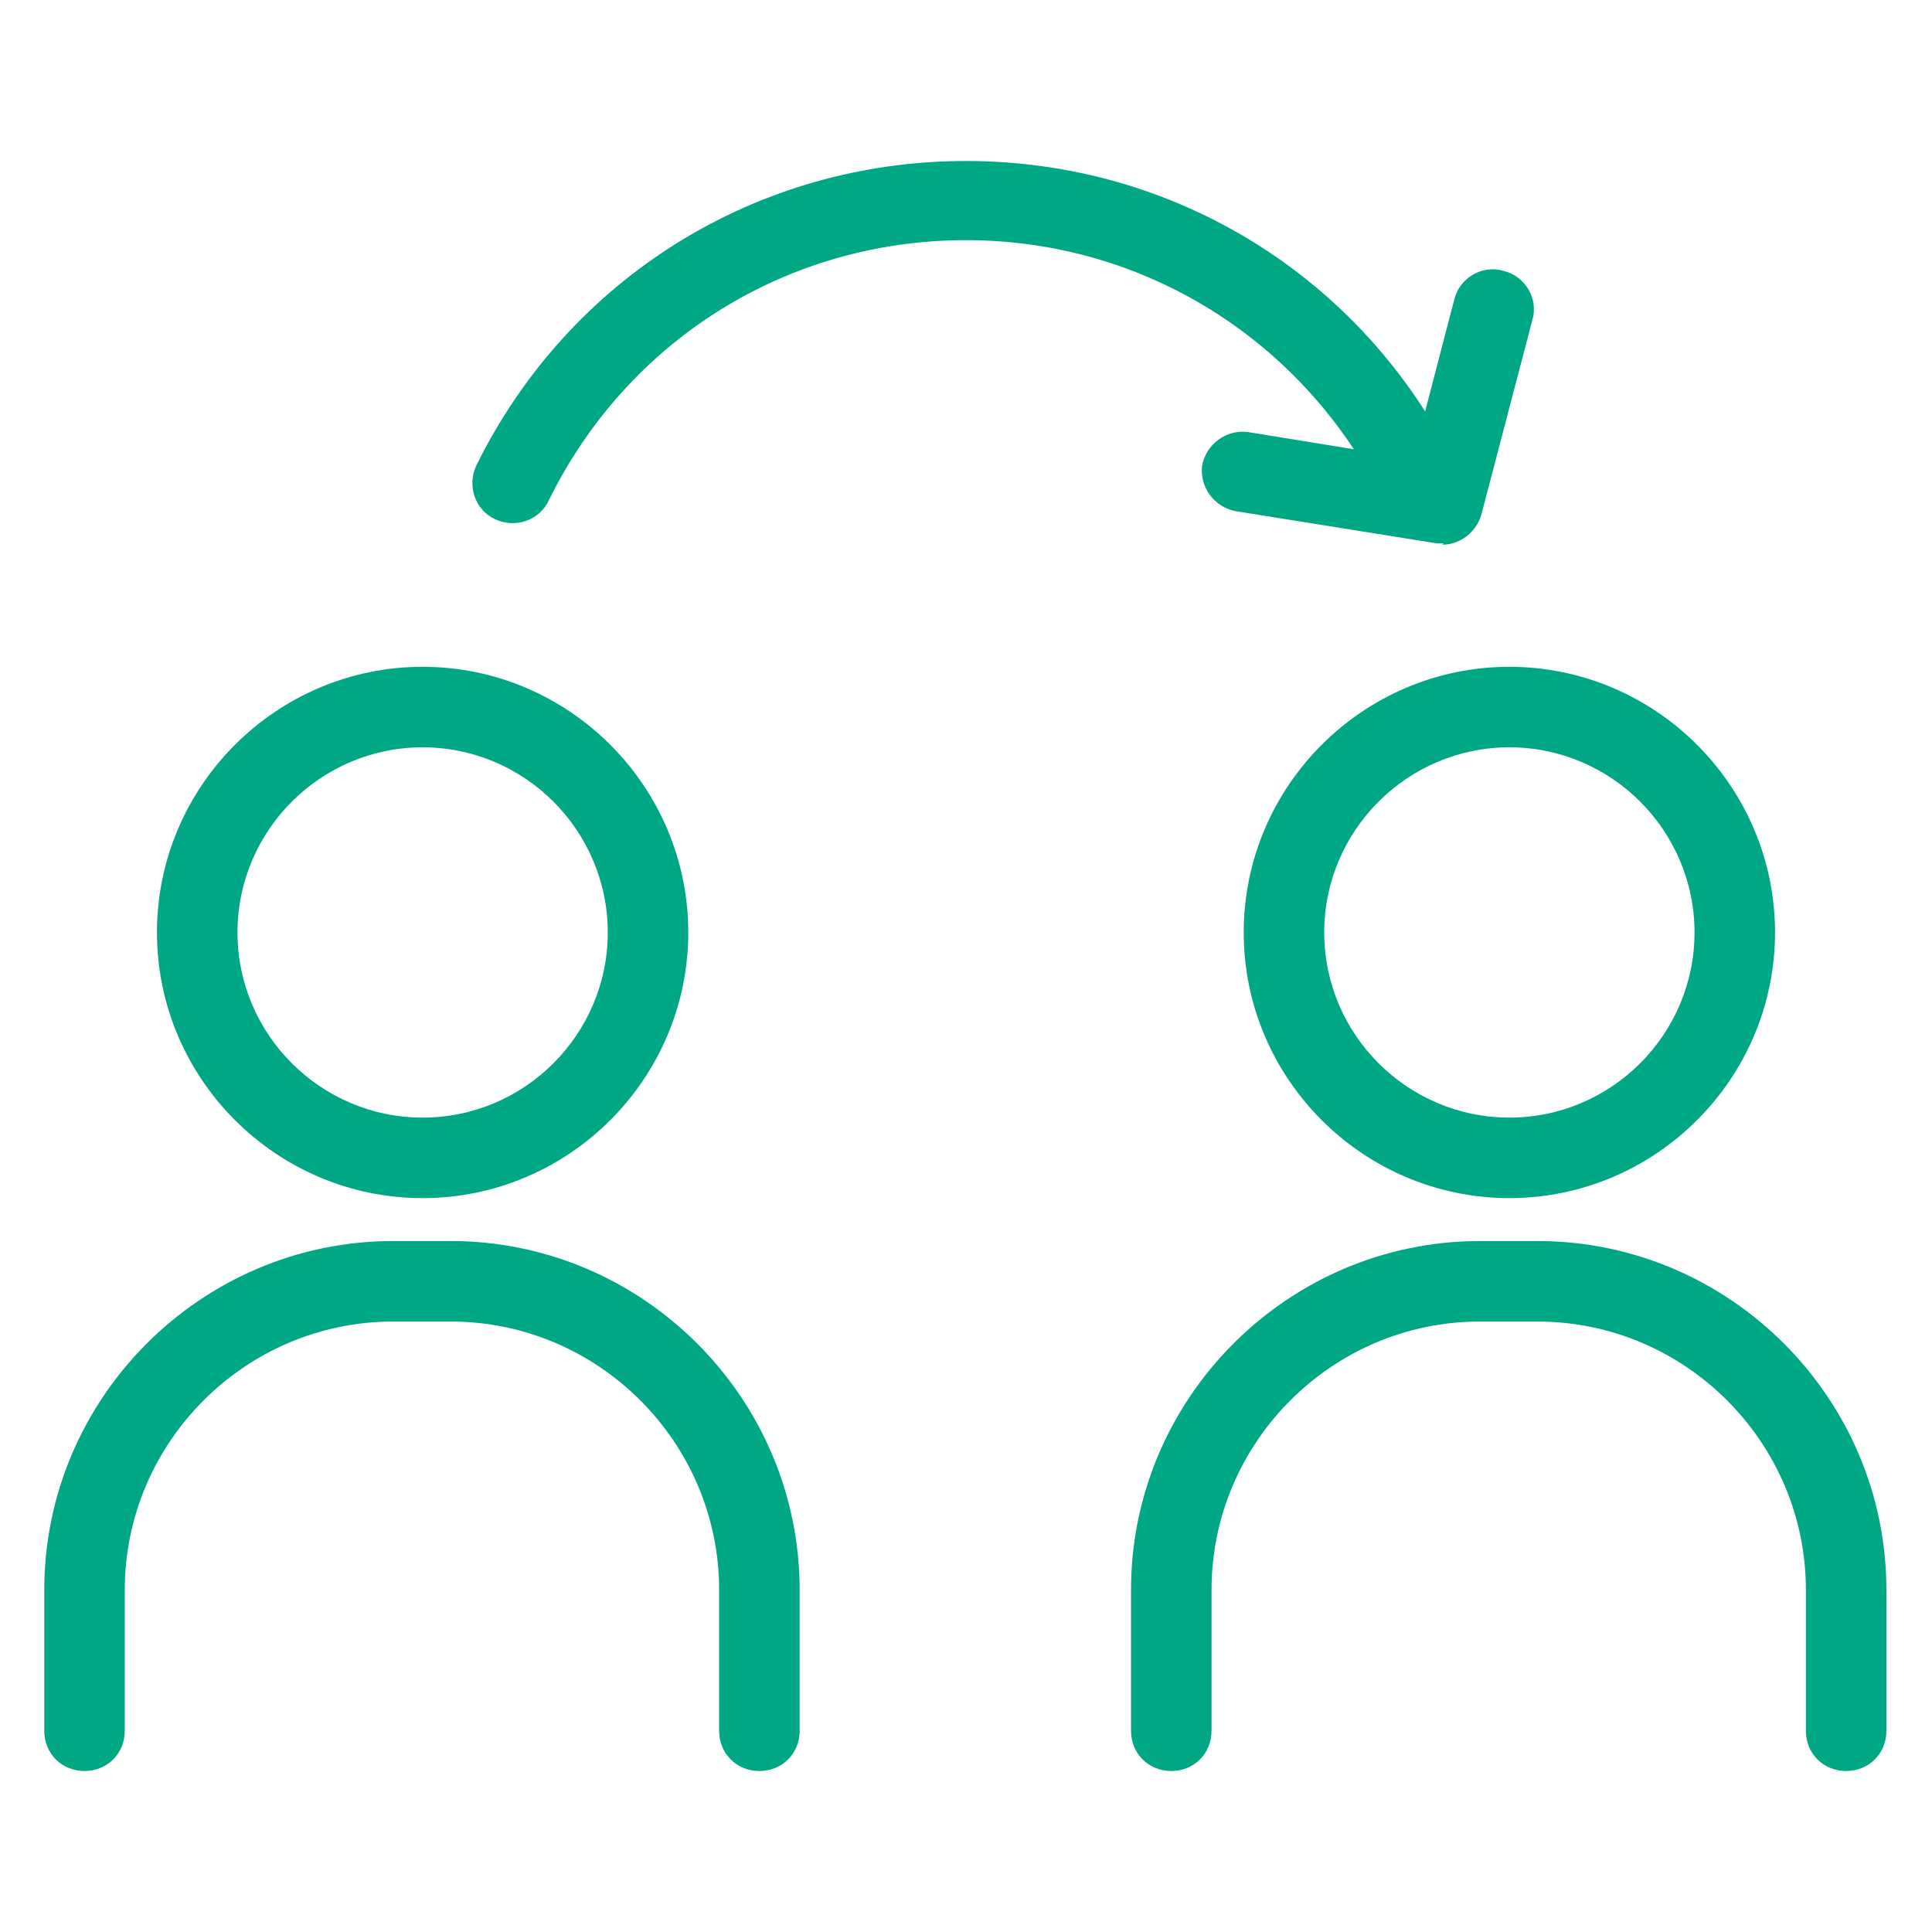
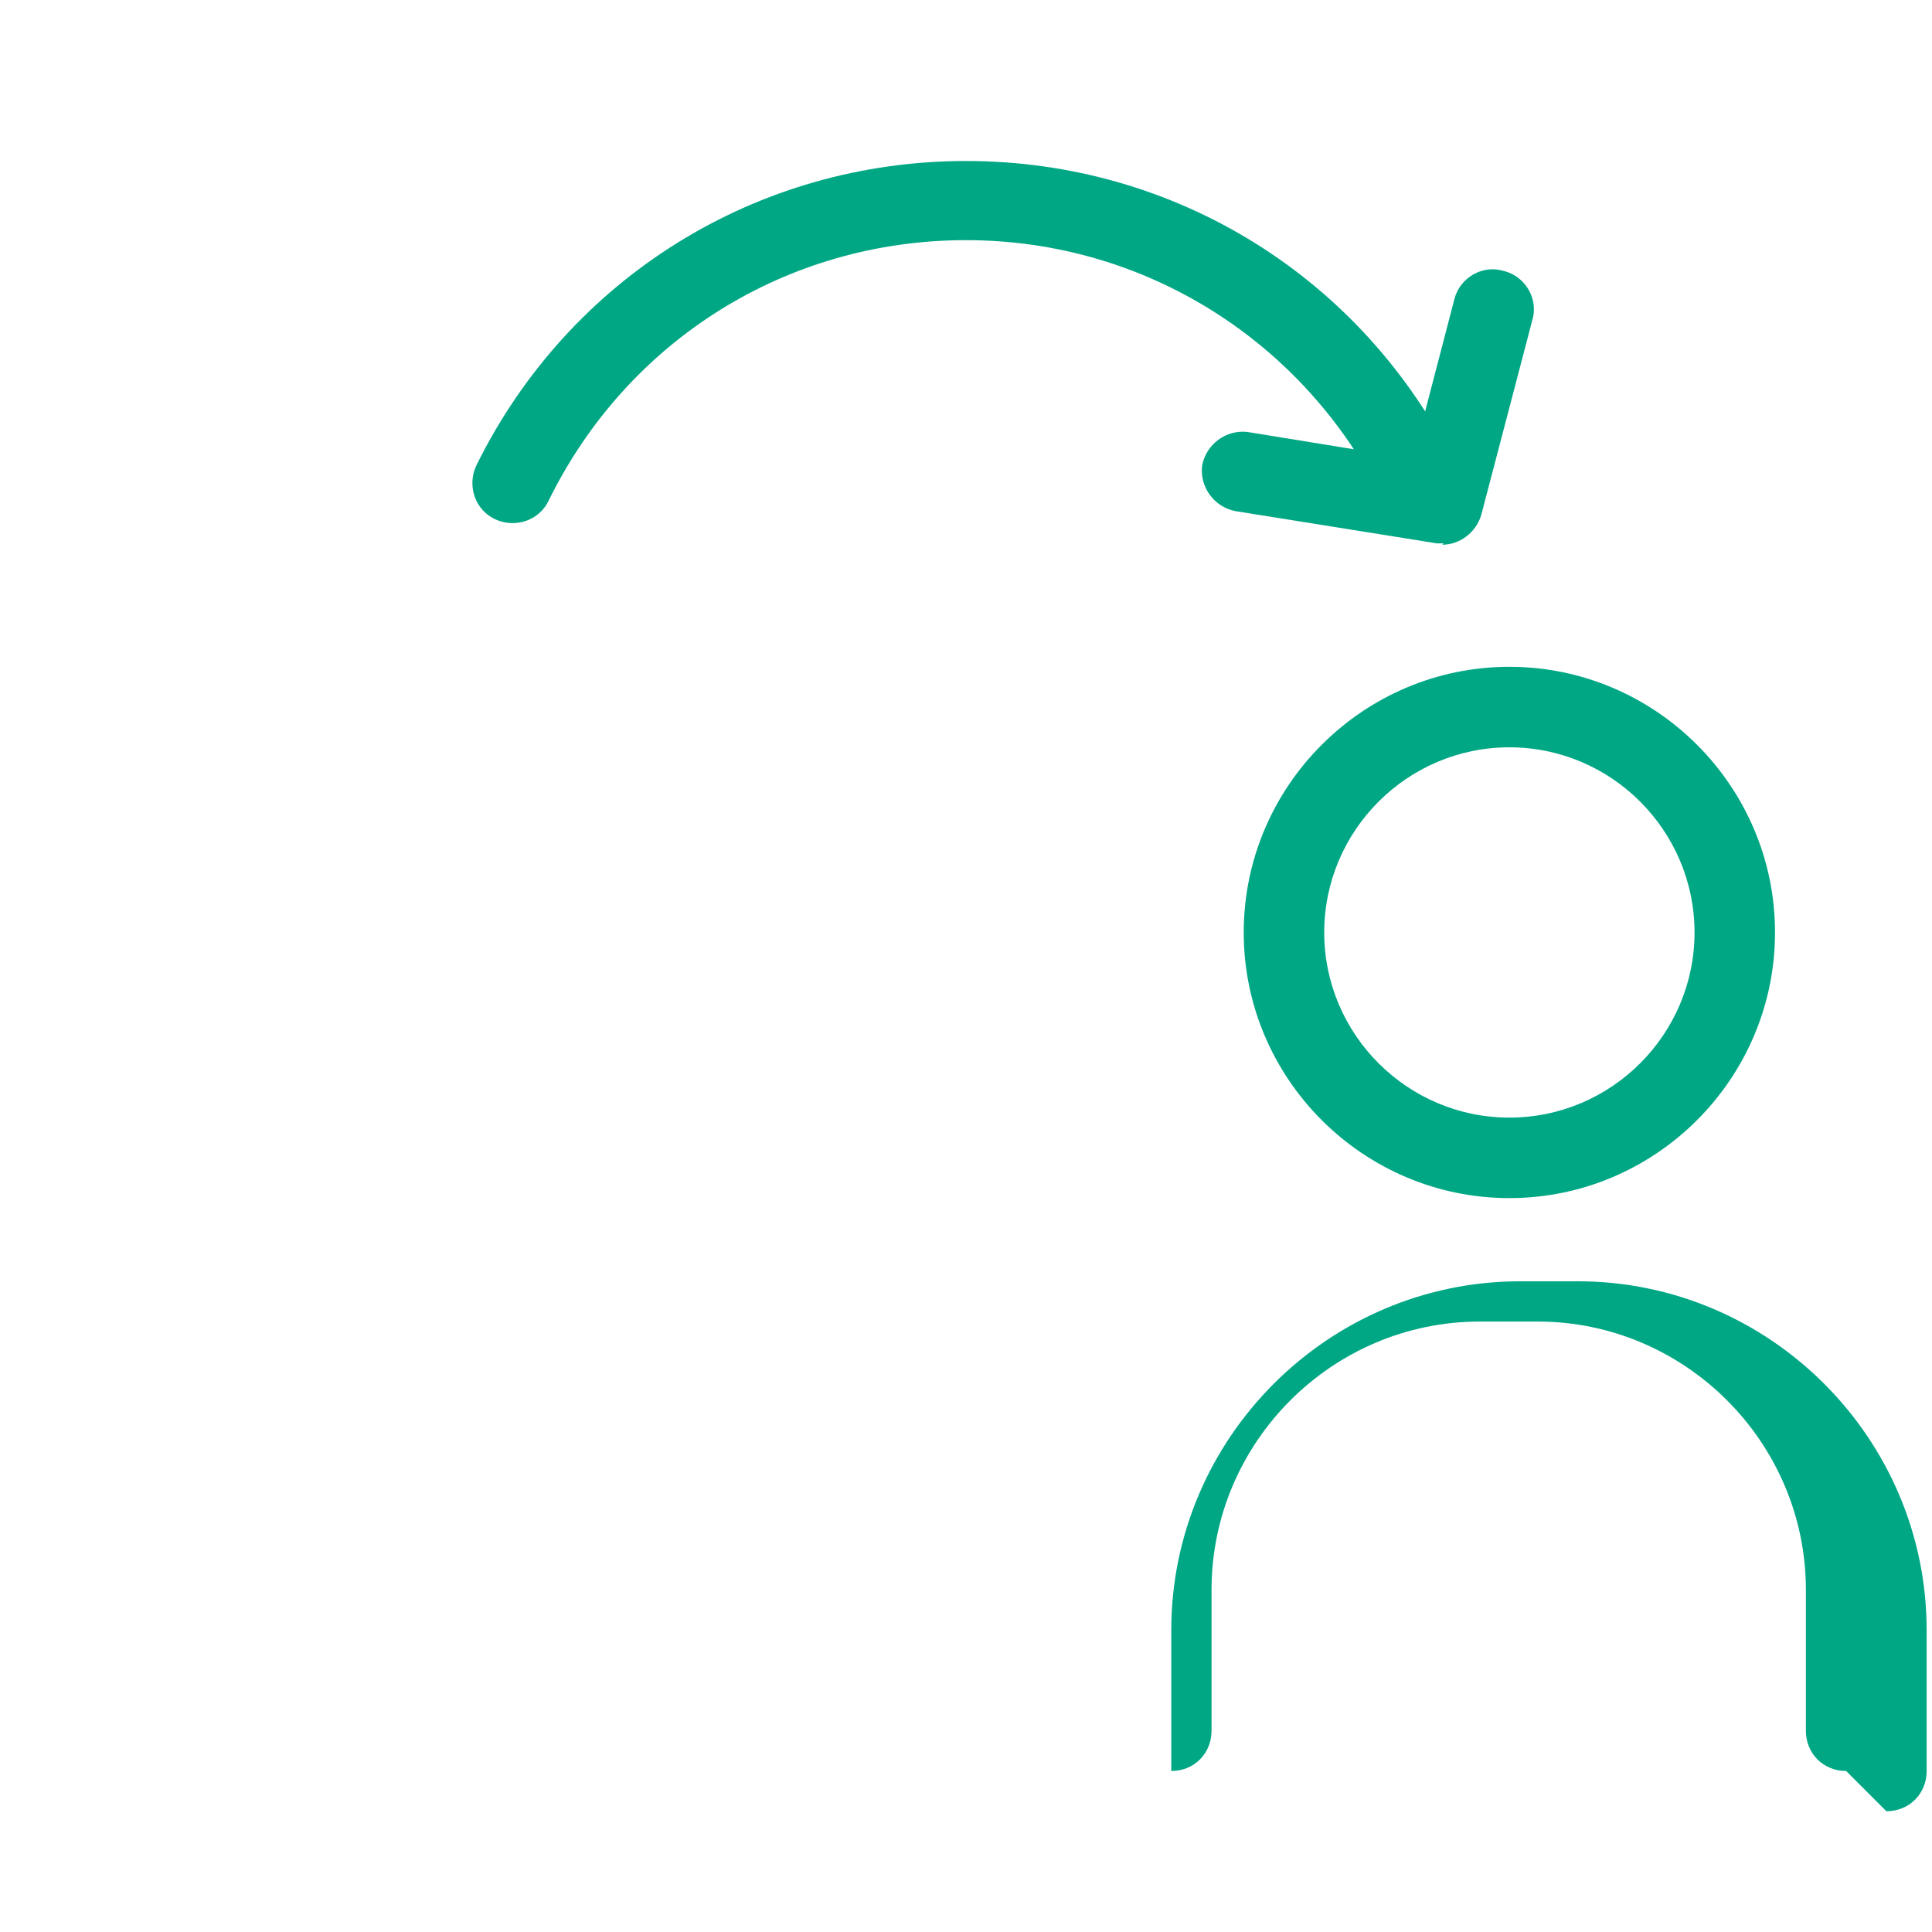
<svg xmlns="http://www.w3.org/2000/svg" id="gas-icon1-04g" version="1.1" viewBox="0 0 144 144">
  <defs>
    <style>
      .cls-1 {
        fill: #00a785;
        stroke-width: 0px;
      }
    </style>
  </defs>
  <g>
    <g>
-       <path class="cls-1" d="M31.5,89.3c-10.9,0-19.8-8.9-19.8-19.8s8.9-19.8,19.8-19.8,19.8,8.9,19.8,19.8-8.9,19.8-19.8,19.8ZM31.5,55.7c-7.6,0-13.8,6.2-13.8,13.8s6.2,13.8,13.8,13.8,13.8-6.2,13.8-13.8-6.2-13.8-13.8-13.8Z" />
-       <path class="cls-1" d="M56.6,132c-1.7,0-3-1.3-3-3v-10.5c0-11-9-20-20-20h-4.3c-11,0-20,9-20,20v10.5c0,1.7-1.3,3-3,3s-3-1.3-3-3v-10.5c0-14.3,11.7-26,26-26h4.3c14.3,0,26,11.7,26,26v10.5c0,1.7-1.3,3-3,3Z" />
-     </g>
+       </g>
    <g>
      <path class="cls-1" d="M112.5,89.3c-10.9,0-19.8-8.9-19.8-19.8s8.9-19.8,19.8-19.8,19.8,8.9,19.8,19.8-8.9,19.8-19.8,19.8ZM112.5,55.7c-7.6,0-13.8,6.2-13.8,13.8s6.2,13.8,13.8,13.8,13.8-6.2,13.8-13.8-6.2-13.8-13.8-13.8Z" />
-       <path class="cls-1" d="M137.6,132c-1.7,0-3-1.3-3-3v-10.5c0-11-9-20-20-20h-4.3c-11,0-20,9-20,20v10.5c0,1.7-1.3,3-3,3s-3-1.3-3-3v-10.5c0-14.3,11.7-26,26-26h4.3c14.3,0,26,11.7,26,26v10.5c0,1.7-1.3,3-3,3Z" />
+       <path class="cls-1" d="M137.6,132c-1.7,0-3-1.3-3-3v-10.5c0-11-9-20-20-20h-4.3c-11,0-20,9-20,20v10.5c0,1.7-1.3,3-3,3v-10.5c0-14.3,11.7-26,26-26h4.3c14.3,0,26,11.7,26,26v10.5c0,1.7-1.3,3-3,3Z" />
    </g>
  </g>
  <g>
    <path class="cls-1" d="M105.8,39c-1.1,0-2.2-.6-2.7-1.7-5.9-11.9-17.8-19.4-31.1-19.4s-25.2,7.4-31.1,19.4c-.7,1.5-2.5,2.1-4,1.4-1.5-.7-2.1-2.5-1.4-4,6.9-14,20.9-22.7,36.5-22.7s29.6,8.7,36.5,22.7c.7,1.5.1,3.3-1.4,4-.4.2-.9.3-1.3.3Z" />
    <path class="cls-1" d="M107.6,40.5c-.2,0-.3,0-.5,0l-15-2.4c-1.6-.3-2.7-1.8-2.5-3.4.3-1.6,1.8-2.7,3.4-2.5l12.3,2,3.1-11.9c.4-1.6,2.1-2.6,3.7-2.1,1.6.4,2.6,2.1,2.1,3.7l-3.8,14.5c-.4,1.3-1.6,2.2-2.9,2.2Z" />
  </g>
</svg>